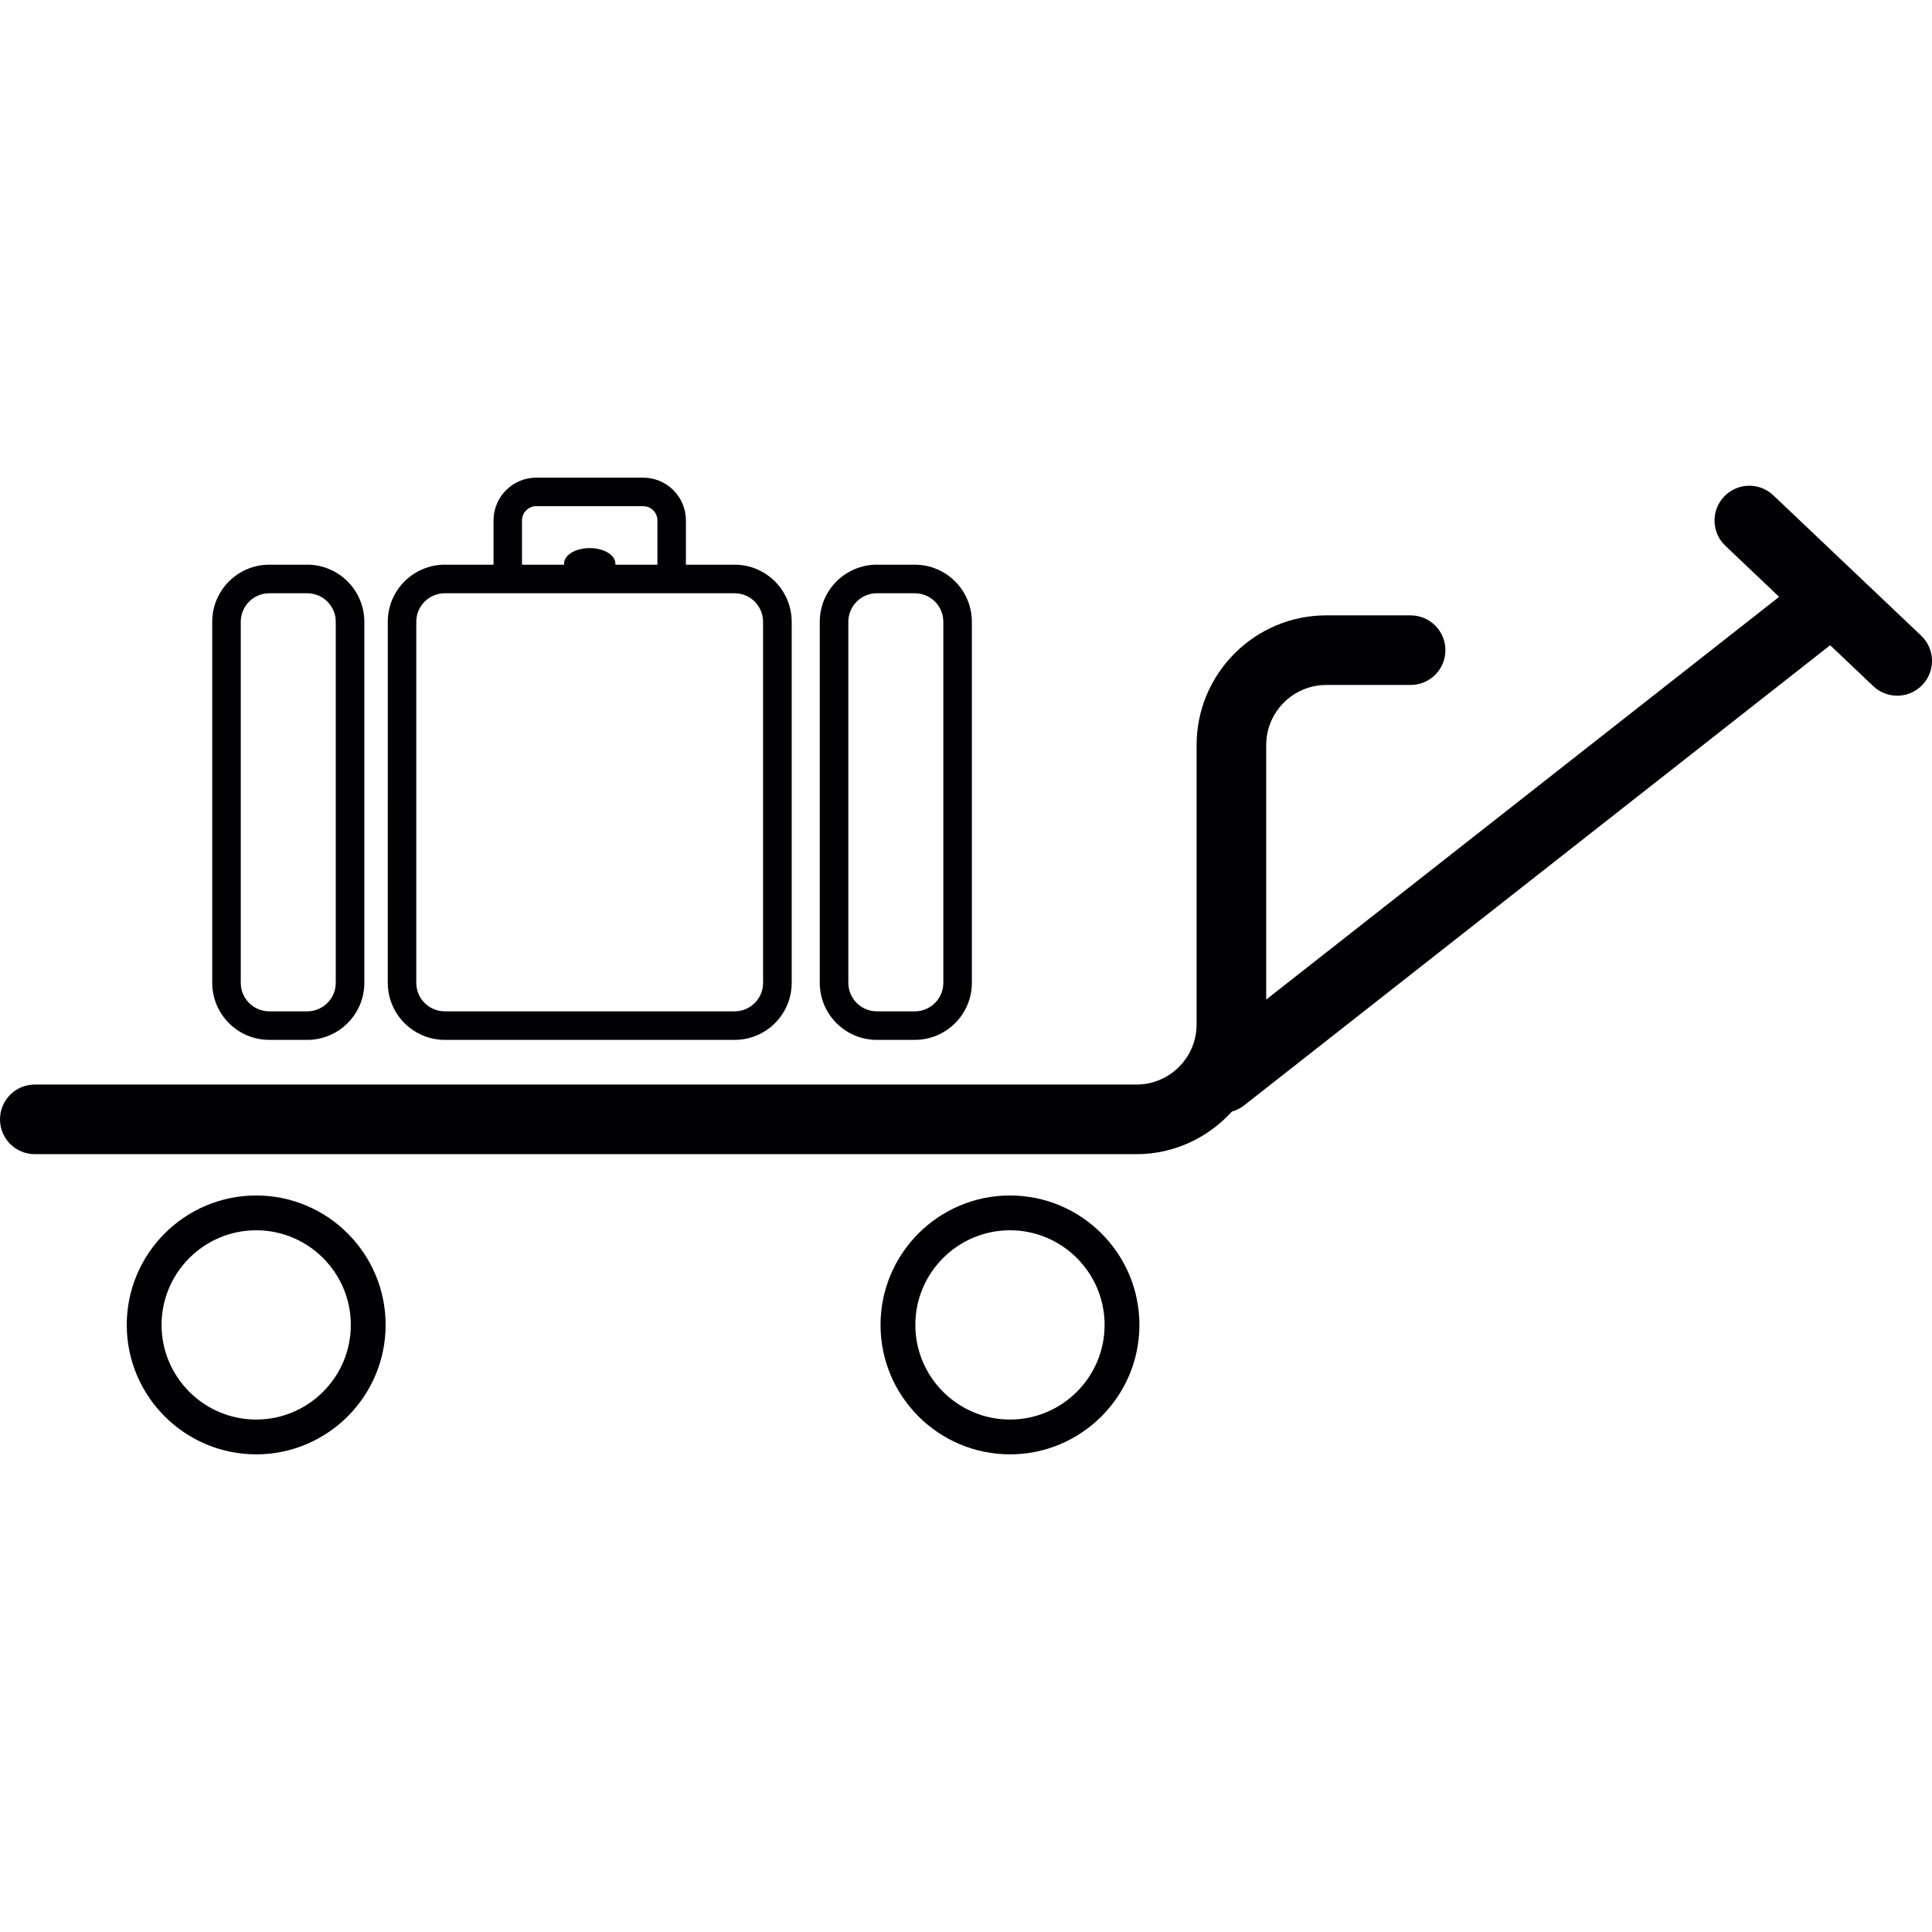
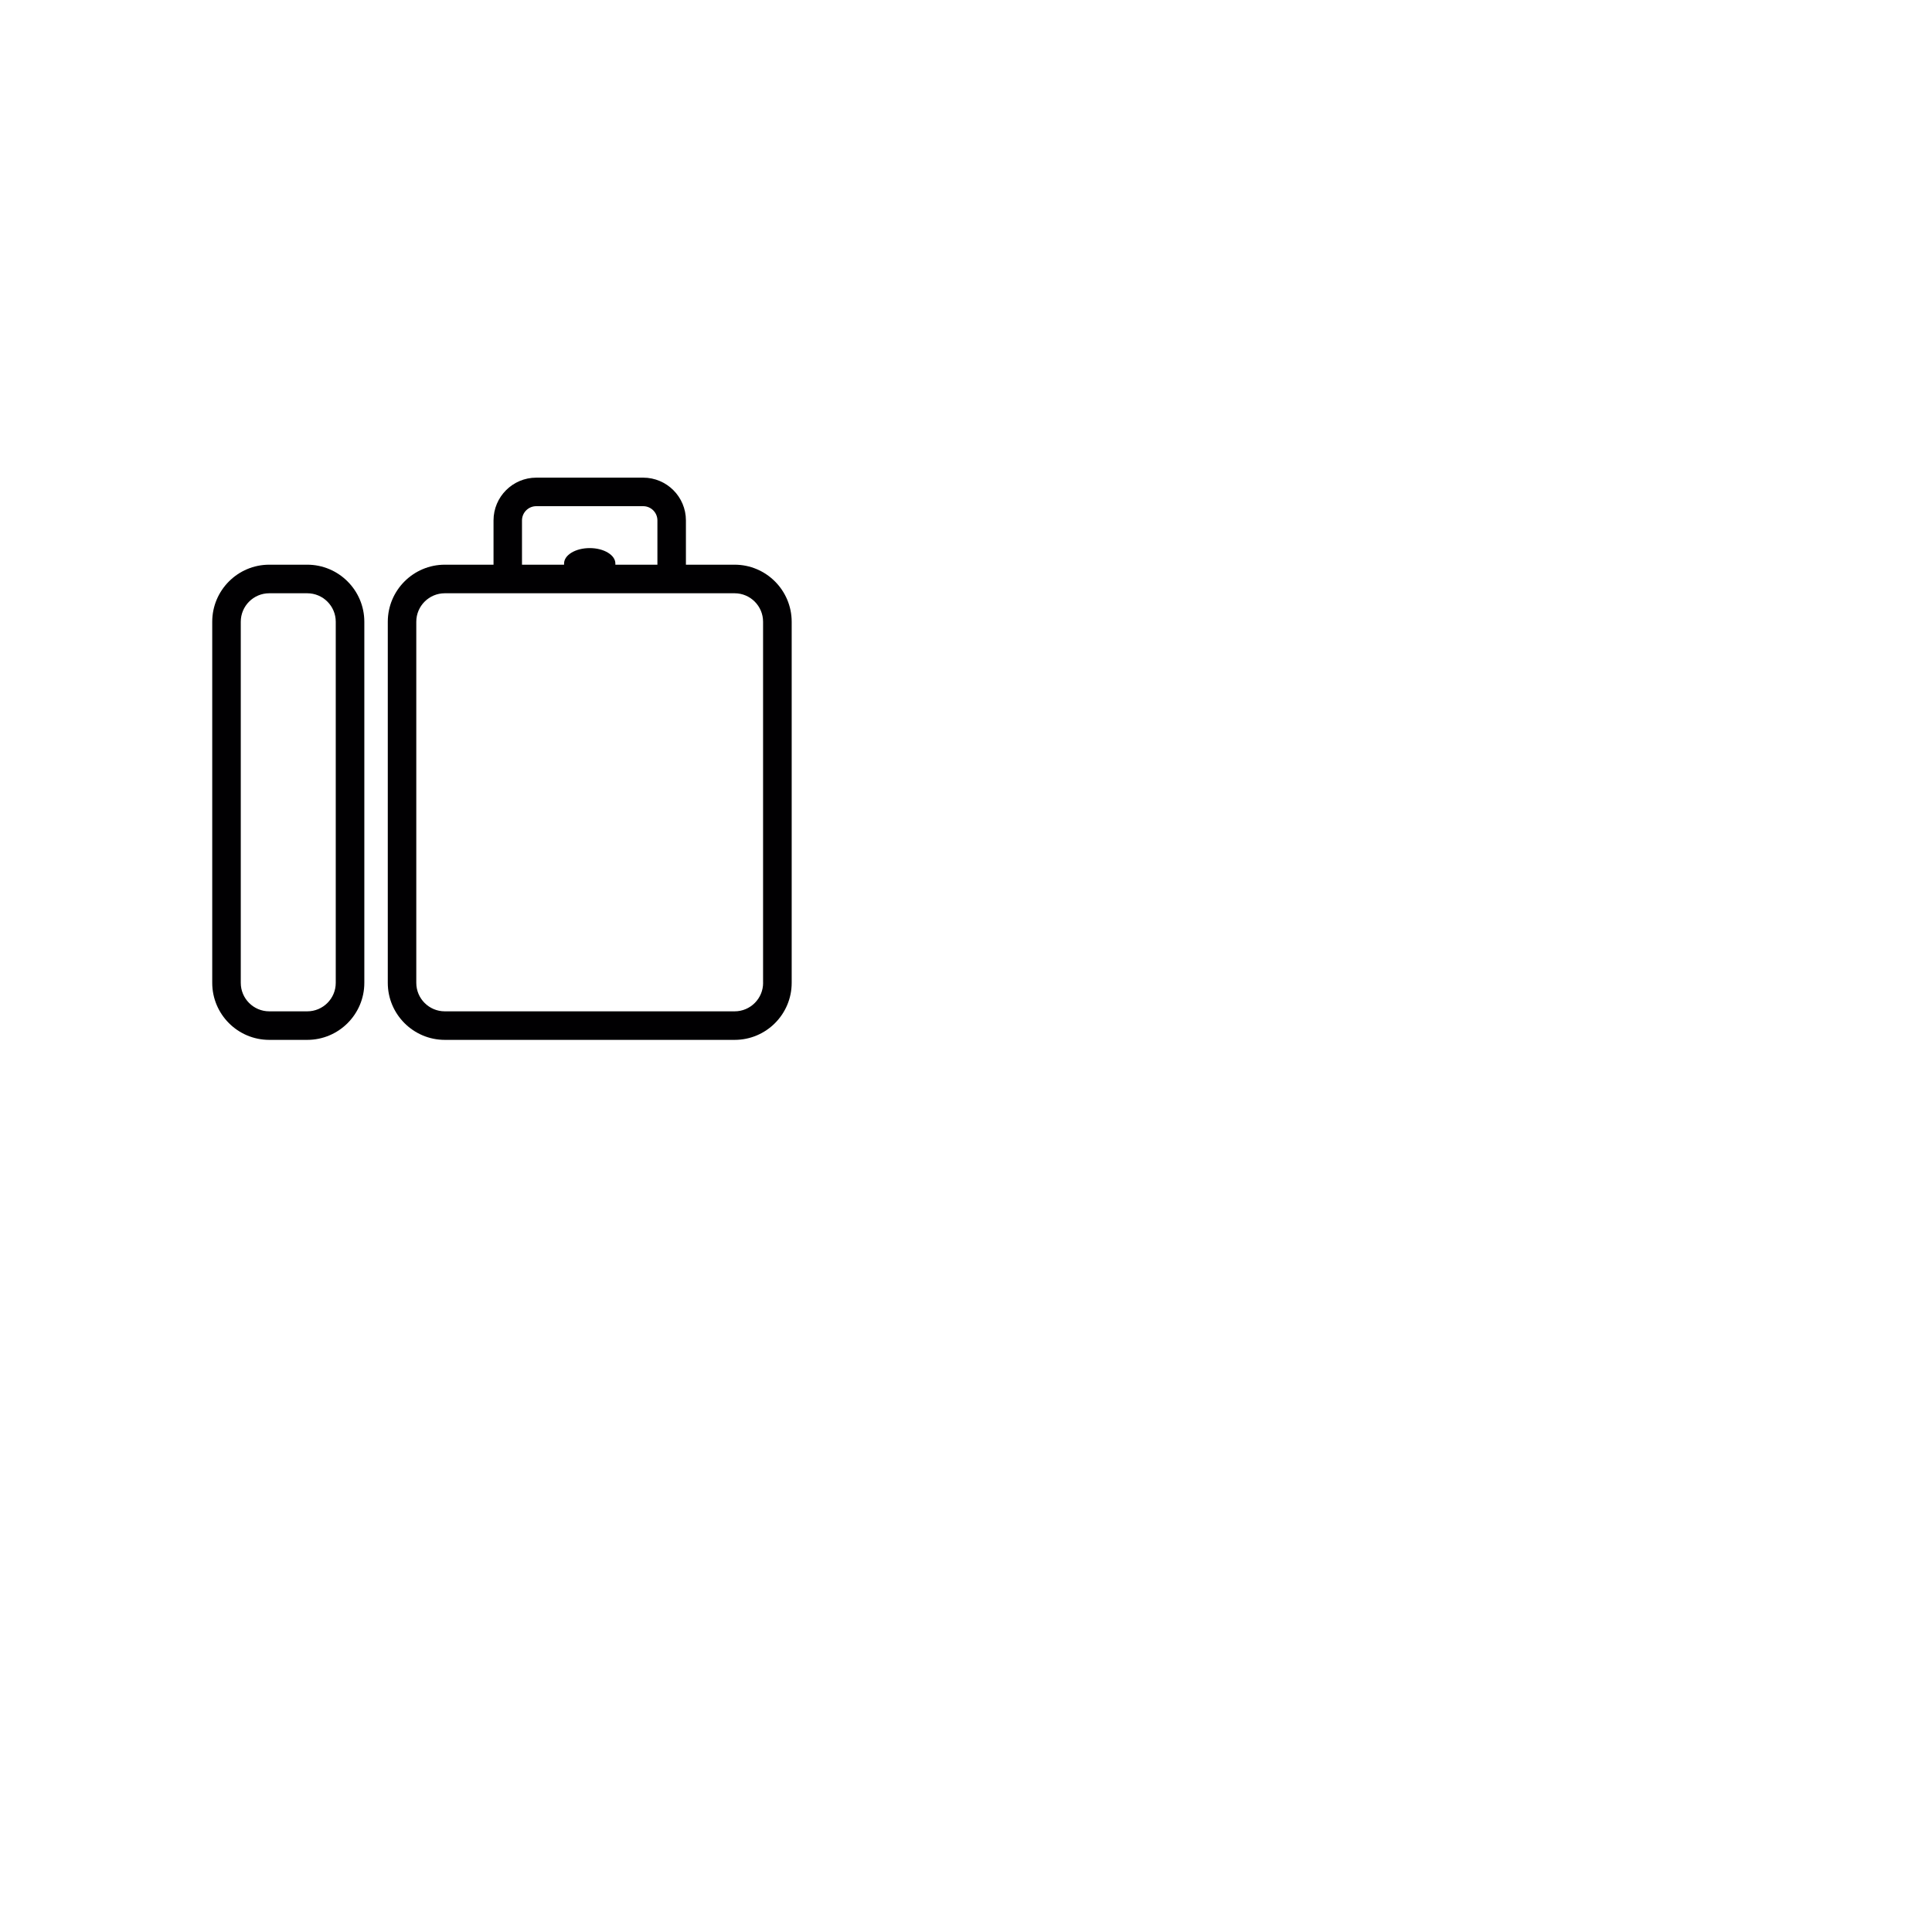
<svg xmlns="http://www.w3.org/2000/svg" height="800px" width="800px" version="1.1" id="Capa_1" viewBox="0 0 55.511 55.511" xml:space="preserve">
  <g>
    <g>
      <path style="fill:#010002;" d="M7.736,29.878h1.092c0.903,0,1.64-0.734,1.64-1.639V17.864c-0.001-0.904-0.737-1.639-1.64-1.639    H7.736c-0.903,0-1.638,0.735-1.638,1.639V28.24C6.098,29.143,6.832,29.878,7.736,29.878z M6.918,17.864    c0-0.451,0.367-0.818,0.818-0.818h1.092c0.452,0,0.819,0.367,0.819,0.818V28.24c0,0.451-0.367,0.818-0.819,0.818H7.736    c-0.451,0-0.818-0.367-0.818-0.818V17.864z" />
-       <path style="fill:#010002;" d="M25.193,29.878h1.092c0.903,0,1.639-0.734,1.639-1.639V17.864    c-0.002-0.904-0.736-1.639-1.639-1.639h-1.092c-0.903,0-1.639,0.735-1.639,1.639V28.24C23.554,29.143,24.289,29.878,25.193,29.878    z M24.375,17.864c0-0.451,0.367-0.818,0.818-0.818h1.092c0.452,0,0.819,0.367,0.819,0.818V28.24c0,0.451-0.367,0.818-0.819,0.818    h-1.092c-0.451,0-0.818-0.367-0.818-0.818V17.864z" />
      <path style="fill:#010002;" d="M12.781,29.878h8.328c0.903,0,1.638-0.734,1.638-1.639V17.864    c-0.001-0.904-0.736-1.639-1.639-1.639h-1.4v-1.272c0-0.679-0.552-1.229-1.227-1.229h-3.072c-0.678,0-1.229,0.551-1.229,1.229    v1.272h-1.399c-0.903,0-1.639,0.735-1.639,1.639V28.24C11.142,29.143,11.877,29.878,12.781,29.878z M14.998,14.954    c0-0.227,0.184-0.41,0.41-0.41h3.072c0.226,0,0.409,0.183,0.409,0.41v1.272h-1.208v-0.035c0-0.244-0.331-0.443-0.737-0.443    c-0.408,0-0.737,0.199-0.737,0.443c0,0.014,0,0.023,0,0.035h-1.209C14.998,16.226,14.998,14.954,14.998,14.954z M11.961,17.864    c0-0.451,0.367-0.818,0.819-0.818h1.399h5.528h1.4c0.451,0,0.818,0.367,0.818,0.818V28.24h0.001c0,0.451-0.367,0.818-0.818,0.818    H12.78c-0.452,0-0.819-0.367-0.819-0.818C11.961,28.24,11.961,17.864,11.961,17.864z" />
-       <path style="fill:#010002;" d="M7.361,34.349c-2.05,0-3.719,1.668-3.719,3.719s1.668,3.719,3.719,3.719s3.719-1.668,3.719-3.719    S9.412,34.349,7.361,34.349z M7.361,40.787c-1.499,0-2.719-1.22-2.719-2.719s1.22-2.719,2.719-2.719c1.5,0,2.719,1.22,2.719,2.719    S8.86,40.787,7.361,40.787z" />
-       <path style="fill:#010002;" d="M29.019,34.349c-2.051,0-3.719,1.668-3.719,3.719s1.668,3.719,3.719,3.719s3.719-1.668,3.719-3.719    S31.07,34.349,29.019,34.349z M29.019,40.787c-1.499,0-2.719-1.22-2.719-2.719s1.22-2.719,2.719-2.719s2.719,1.22,2.719,2.719    S30.518,40.787,29.019,40.787z" />
-       <path style="fill:#010002;" d="M55.2,18.264l-4.249-4.033c-0.4-0.38-1.032-0.364-1.414,0.037c-0.38,0.401-0.363,1.034,0.037,1.414    l1.545,1.467L36.381,28.72v-7.312c0-0.952,0.774-1.727,1.726-1.727h2.423c0.553,0,1-0.448,1-1s-0.447-1-1-1h-2.423    c-2.055,0-3.726,1.672-3.726,3.727v8.027c0,0.952-0.775,1.727-1.728,1.727H1c-0.552,0-1,0.447-1,1c0,0.553,0.448,1,1,1h31.654    c1.09,0,2.062-0.478,2.744-1.226c0.119-0.034,0.235-0.086,0.339-0.168l16.848-13.229l1.238,1.175    c0.193,0.184,0.441,0.275,0.688,0.275c0.265,0,0.528-0.104,0.726-0.312C55.617,19.276,55.6,18.644,55.2,18.264z" />
    </g>
  </g>
</svg>